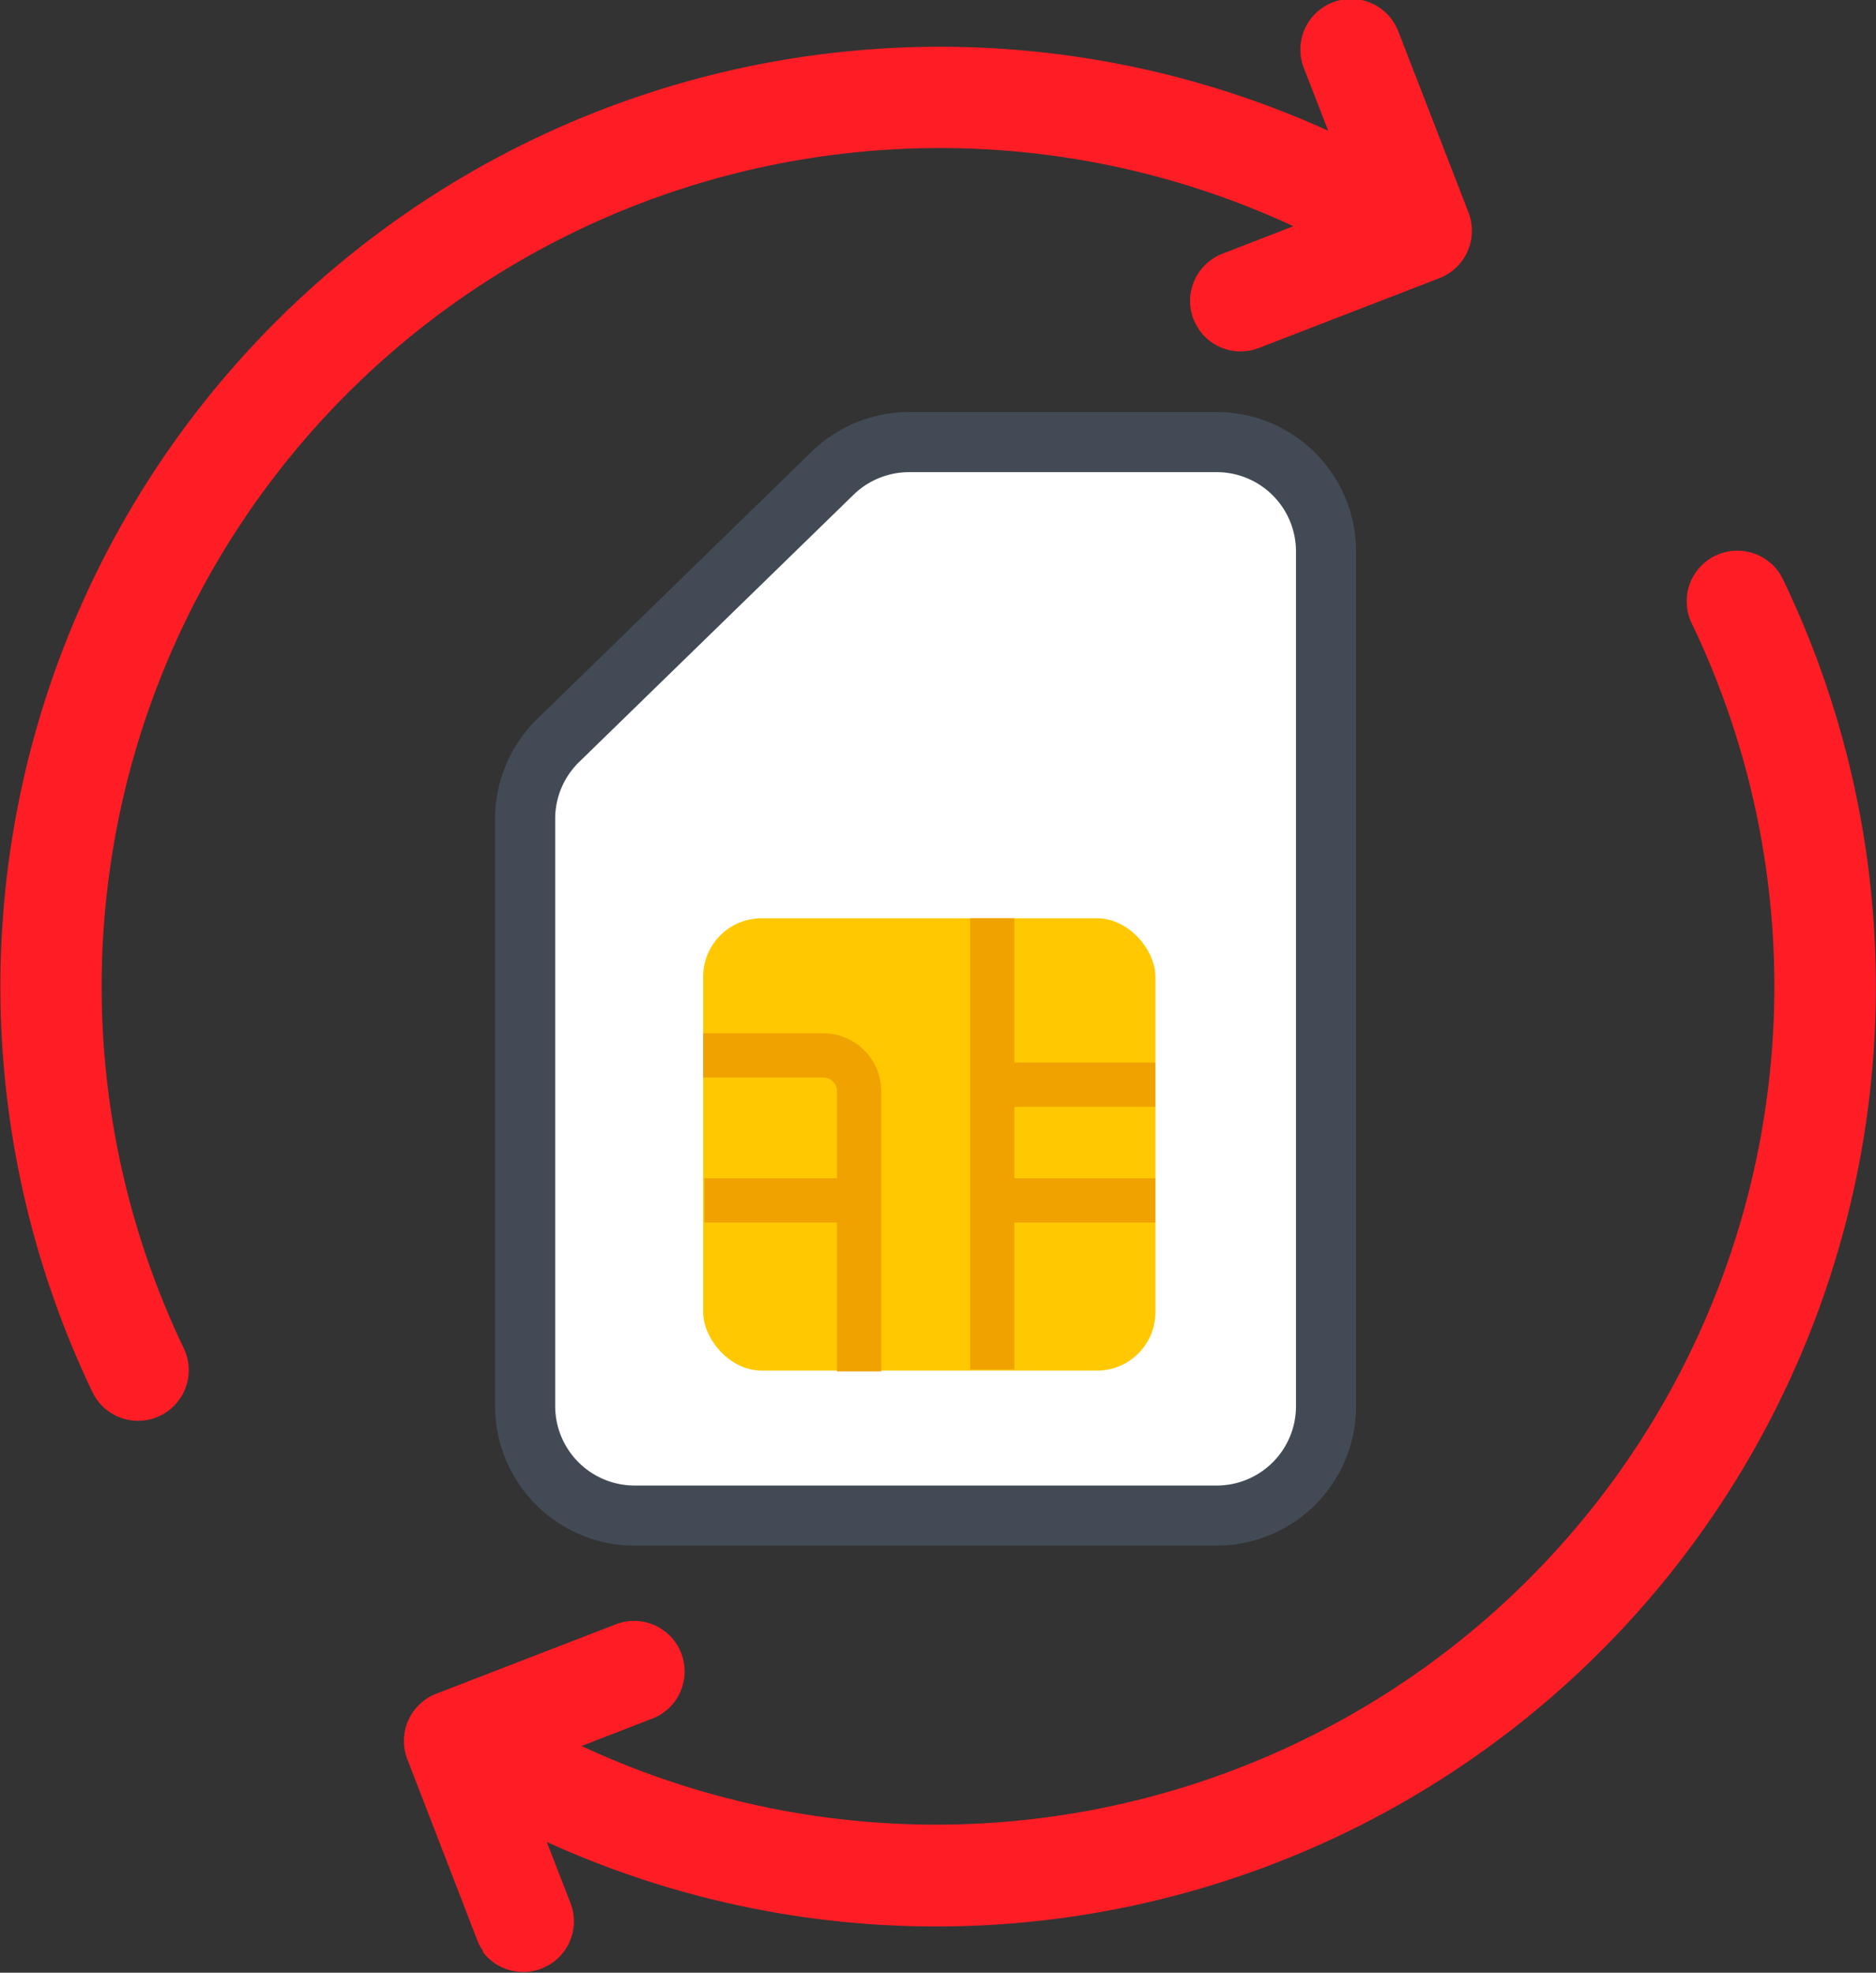
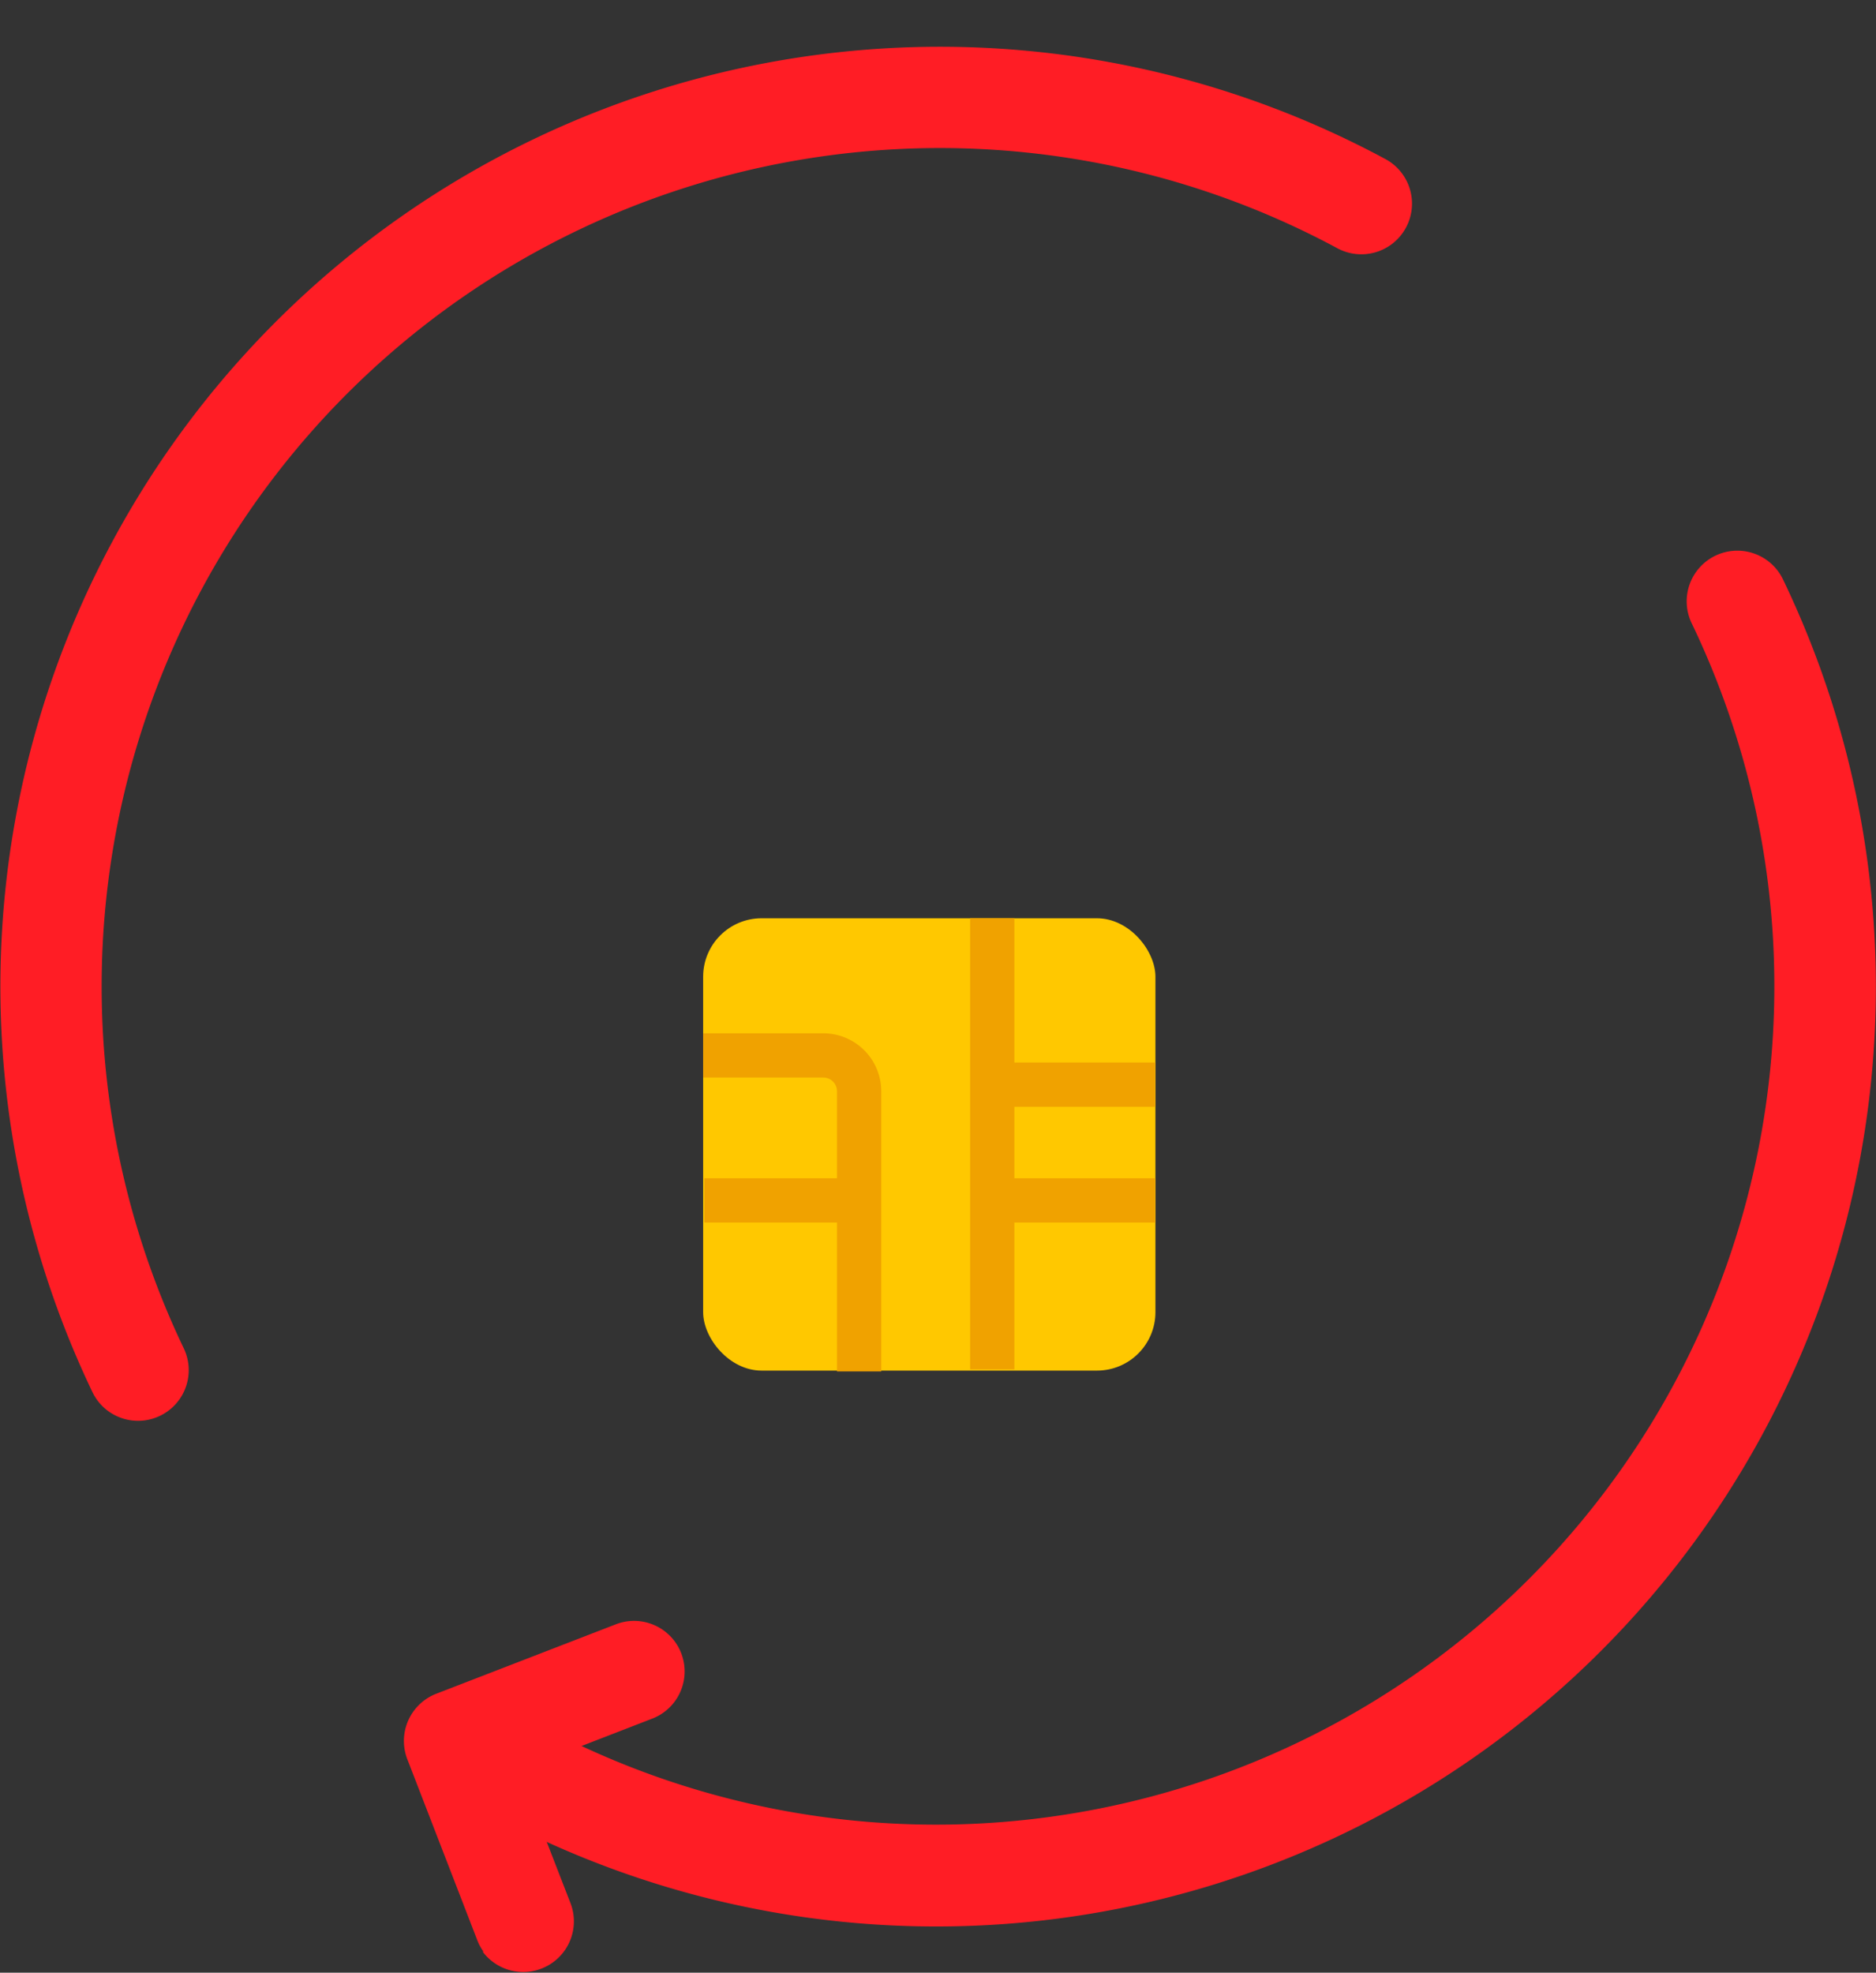
<svg xmlns="http://www.w3.org/2000/svg" id="Capa_1" data-name="Capa 1" viewBox="0 0 93.7 98.52">
  <rect x="0" y="0" width="93.7" height="98.52" fill="#333333" stroke="none" />
  <defs>
    <style>.cls-1{fill:#ff1d25;}.cls-2{fill:#fff;stroke:#424b55;stroke-width:3px;}.cls-2,.cls-4{stroke-miterlimit:10;}.cls-3{fill:#ffc800;}.cls-4{fill:none;stroke:#f0a200;stroke-width:2.21px;}</style>
  </defs>
  <path class="cls-1" d="M1046.1,658.33a2.65,2.65,0,0,1-.24-.4,46.93,46.93,0,0,1,64.57-61.59,2.53,2.53,0,0,1-2.39,4.46,41.87,41.87,0,0,0-57.62,54.94,2.53,2.53,0,0,1-4.32,2.59Z" transform="translate(-1041.24 -588.4)" />
-   <path class="cls-1" d="M1101.17,604.92a3,3,0,0,1-.32-.58,2.53,2.53,0,0,1,1.45-3.27l6.66-2.58-2.58-6.65a2.53,2.53,0,1,1,4.72-1.82l3.49,9a2.54,2.54,0,0,1-1.45,3.27l-9,3.48A2.52,2.52,0,0,1,1101.17,604.92Z" transform="translate(-1041.24 -588.4)" />
  <path class="cls-1" d="M1064.91,678.25a2.53,2.53,0,0,1,3.23-3.73,41.87,41.87,0,0,0,57.62-54.94,2.53,2.53,0,1,1,4.56-2.19A46.93,46.93,0,0,1,1065.75,679,2.6,2.6,0,0,1,1064.91,678.25Z" transform="translate(-1041.24 -588.4)" />
  <path class="cls-1" d="M1065.4,685.88a2.33,2.33,0,0,1-.32-.58l-3.48-9A2.53,2.53,0,0,1,1063,673l9-3.48a2.52,2.52,0,1,1,1.82,4.71l-6.66,2.58,2.58,6.65a2.53,2.53,0,0,1-4.4,2.4Z" transform="translate(-1041.24 -588.4)" />
-   <path class="cls-2" d="M1086.67,610.48H1102a5.46,5.46,0,0,1,5.47,5.47v42.67a5.46,5.46,0,0,1-5.47,5.47h-29.06a5.47,5.47,0,0,1-5.47-5.47V629.29a5.46,5.46,0,0,1,1.66-3.92L1082.86,612A5.48,5.48,0,0,1,1086.67,610.48Z" transform="translate(-1041.24 -588.4)" />
  <rect class="cls-3" x="35.12" y="45.86" width="22.59" height="22.59" rx="2.92" />
  <path class="cls-4" d="M1076.36,641.11h6a1.79,1.79,0,0,1,1.79,1.78v14" transform="translate(-1041.24 -588.4)" />
  <line class="cls-4" x1="35.18" y1="59.95" x2="42.84" y2="59.95" />
  <line class="cls-4" x1="49.56" y1="45.86" x2="49.56" y2="68.39" />
  <line class="cls-4" x1="50.19" y1="54.17" x2="57.7" y2="54.17" />
  <line class="cls-4" x1="50.19" y1="59.95" x2="57.7" y2="59.95" />
</svg>